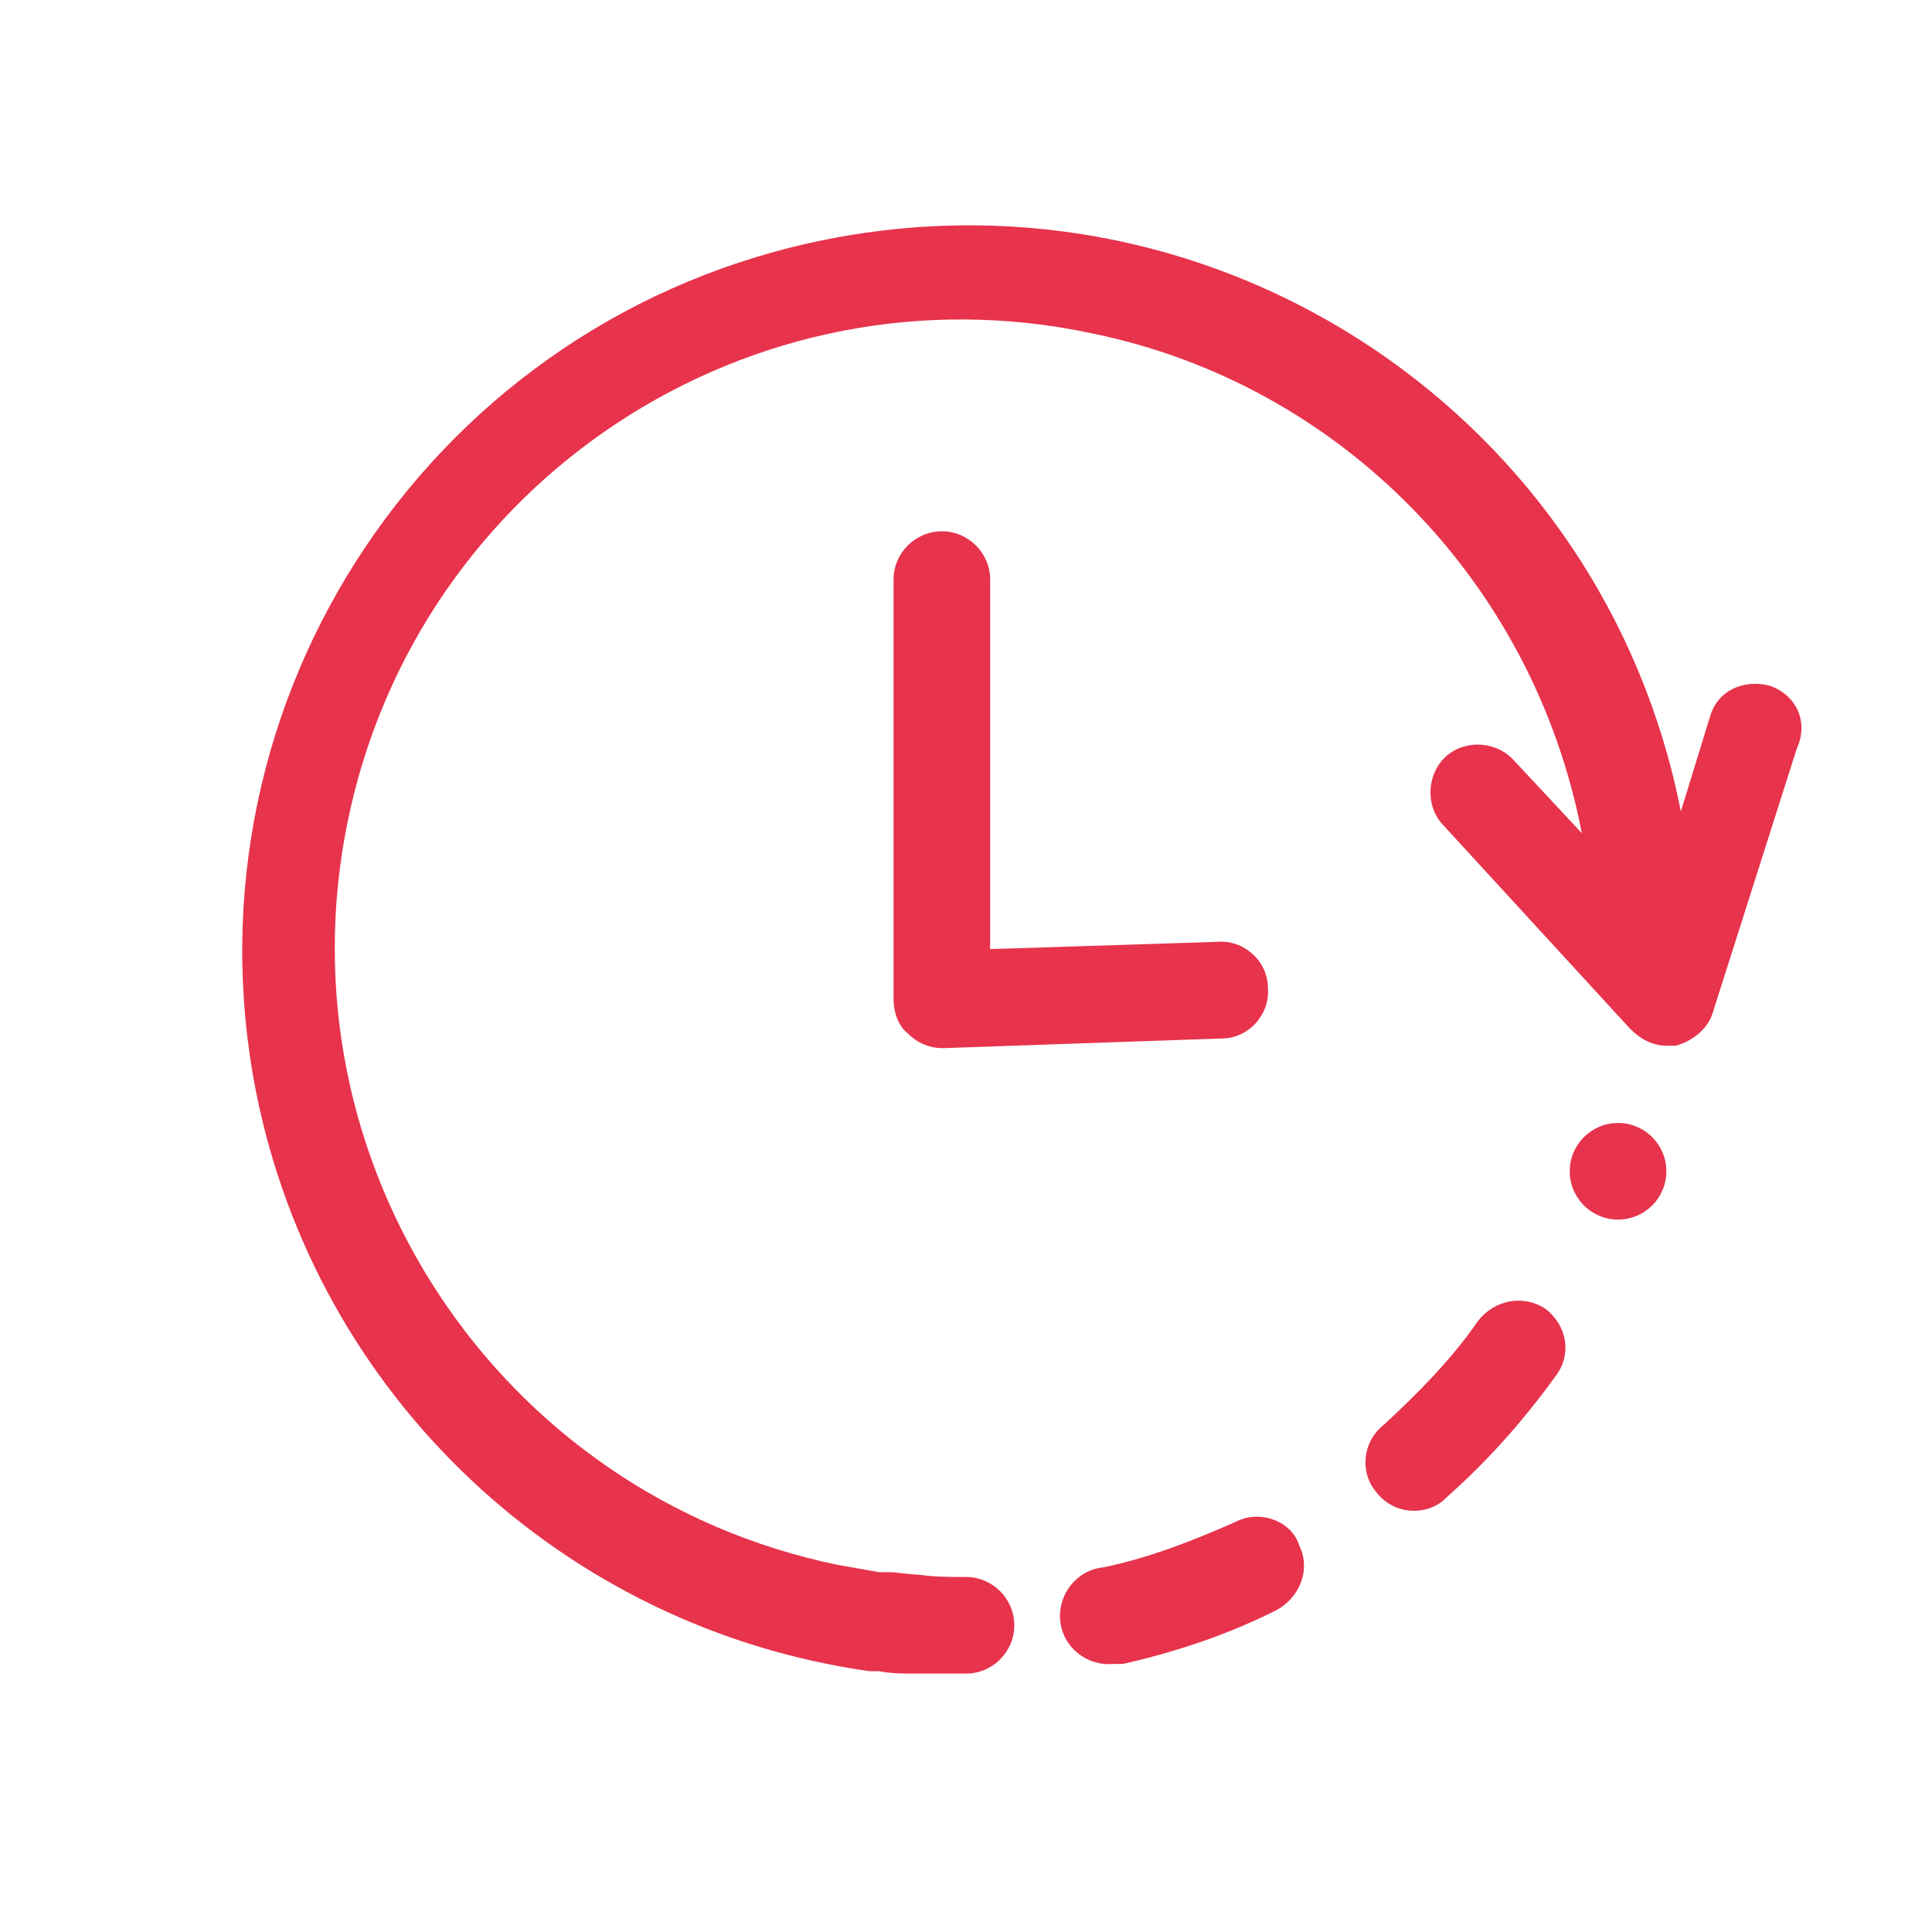
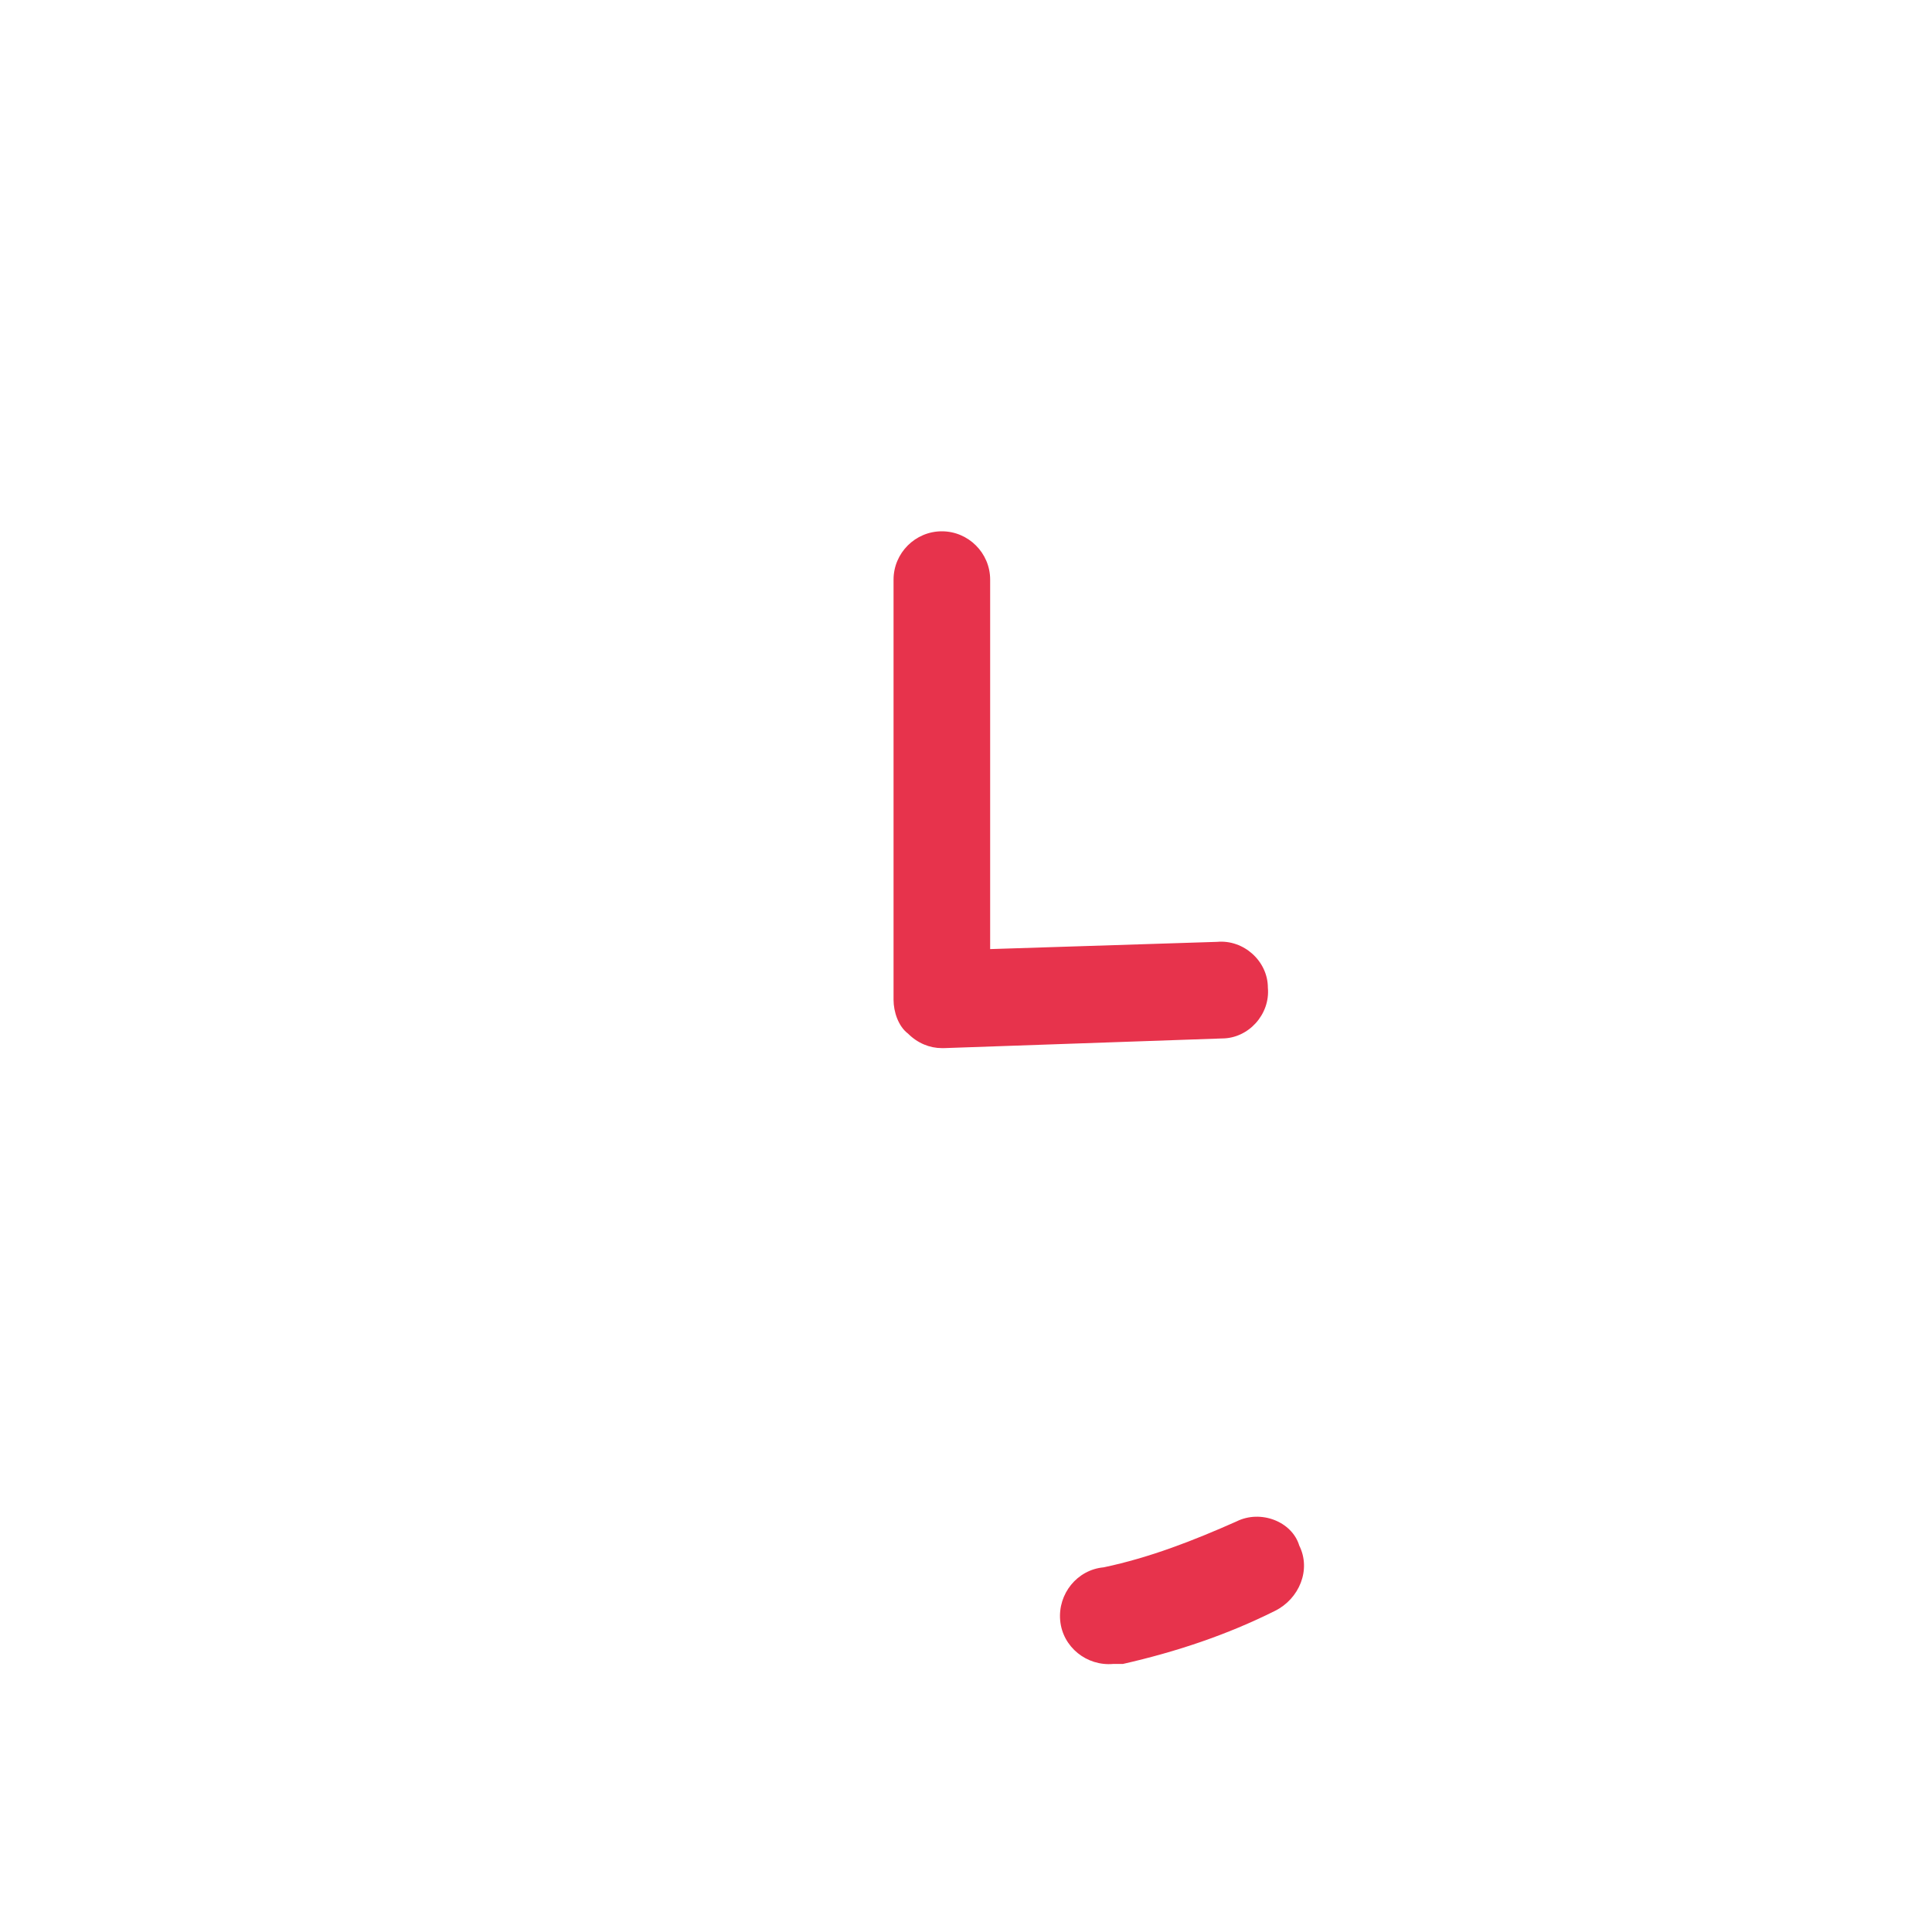
<svg xmlns="http://www.w3.org/2000/svg" version="1.1" id="Livello_1" x="0px" y="0px" viewBox="0 0 80 80" style="enable-background:new 0 0 80 80;" xml:space="preserve">
  <style type="text/css"> .st0{fill:#E7334C;} </style>
  <path class="st0" d="M51.2,63c-1.8,0.8-3.6,1.5-5.5,1.9c-1.1,0.1-1.9,1.1-1.8,2.2c0.1,1.1,1.1,1.9,2.2,1.8c0.1,0,0.3,0,0.4,0 c2.2-0.5,4.3-1.2,6.3-2.2c1-0.5,1.5-1.7,1-2.7C53.5,63,52.2,62.5,51.2,63z" />
-   <path class="st0" d="M64,54.2c-0.9-0.6-2.1-0.4-2.8,0.5c-1.1,1.6-2.5,3-3.9,4.3c-0.9,0.7-1,2-0.3,2.8c0.7,0.9,2,1,2.8,0.3 c0,0,0.1-0.1,0.1-0.1c1.7-1.5,3.2-3.2,4.5-5C65.1,56.1,64.9,54.9,64,54.2z" />
-   <path class="st0" d="M73.3,28.4c-1.1-0.3-2.2,0.2-2.5,1.3l-1.2,3.9c-3.2-16.3-19-26.9-35.3-23.7s-26.9,19-23.7,35.3 c2.5,12.6,12.7,22.2,25.4,24h0.4c0.5,0.1,1,0.1,1.4,0.1h0.5h0.1c0.5,0,1.1,0,1.6,0c1.1,0,2-0.9,2-2s-0.9-2-2-2c-0.7,0-1.3,0-2-0.1 c-0.4,0-0.8-0.1-1.2-0.1h-0.4c-0.6-0.1-1.1-0.2-1.7-0.3h0C20.6,61.9,11.5,48.1,14.4,34s16.7-23.2,30.8-20.2 c10.3,2.1,18.3,10.3,20.3,20.7l-2.8-3c-0.7-0.8-2-0.9-2.8-0.2c-0.8,0.7-0.9,2-0.2,2.8l7.8,8.5c0.4,0.4,0.9,0.7,1.5,0.7 c0.1,0,0.3,0,0.4,0c0.7-0.2,1.3-0.7,1.5-1.3l3.5-11C74.9,29.9,74.4,28.8,73.3,28.4C73.3,28.4,73.3,28.4,73.3,28.4z" />
  <path class="st0" d="M39,22c-1.1,0-2,0.9-2,2v17.4c0,0.5,0.2,1.1,0.6,1.4c0.4,0.4,0.9,0.6,1.4,0.6h0.1L50.6,43c1.1,0,2-1,1.9-2.1 c0,0,0,0,0,0c0-1.1-1-2-2.1-1.9c0,0,0,0,0,0L41,39.3V24C41,22.9,40.1,22,39,22z" />
-   <circle class="st0" cx="67" cy="48.5" r="2" />
</svg>